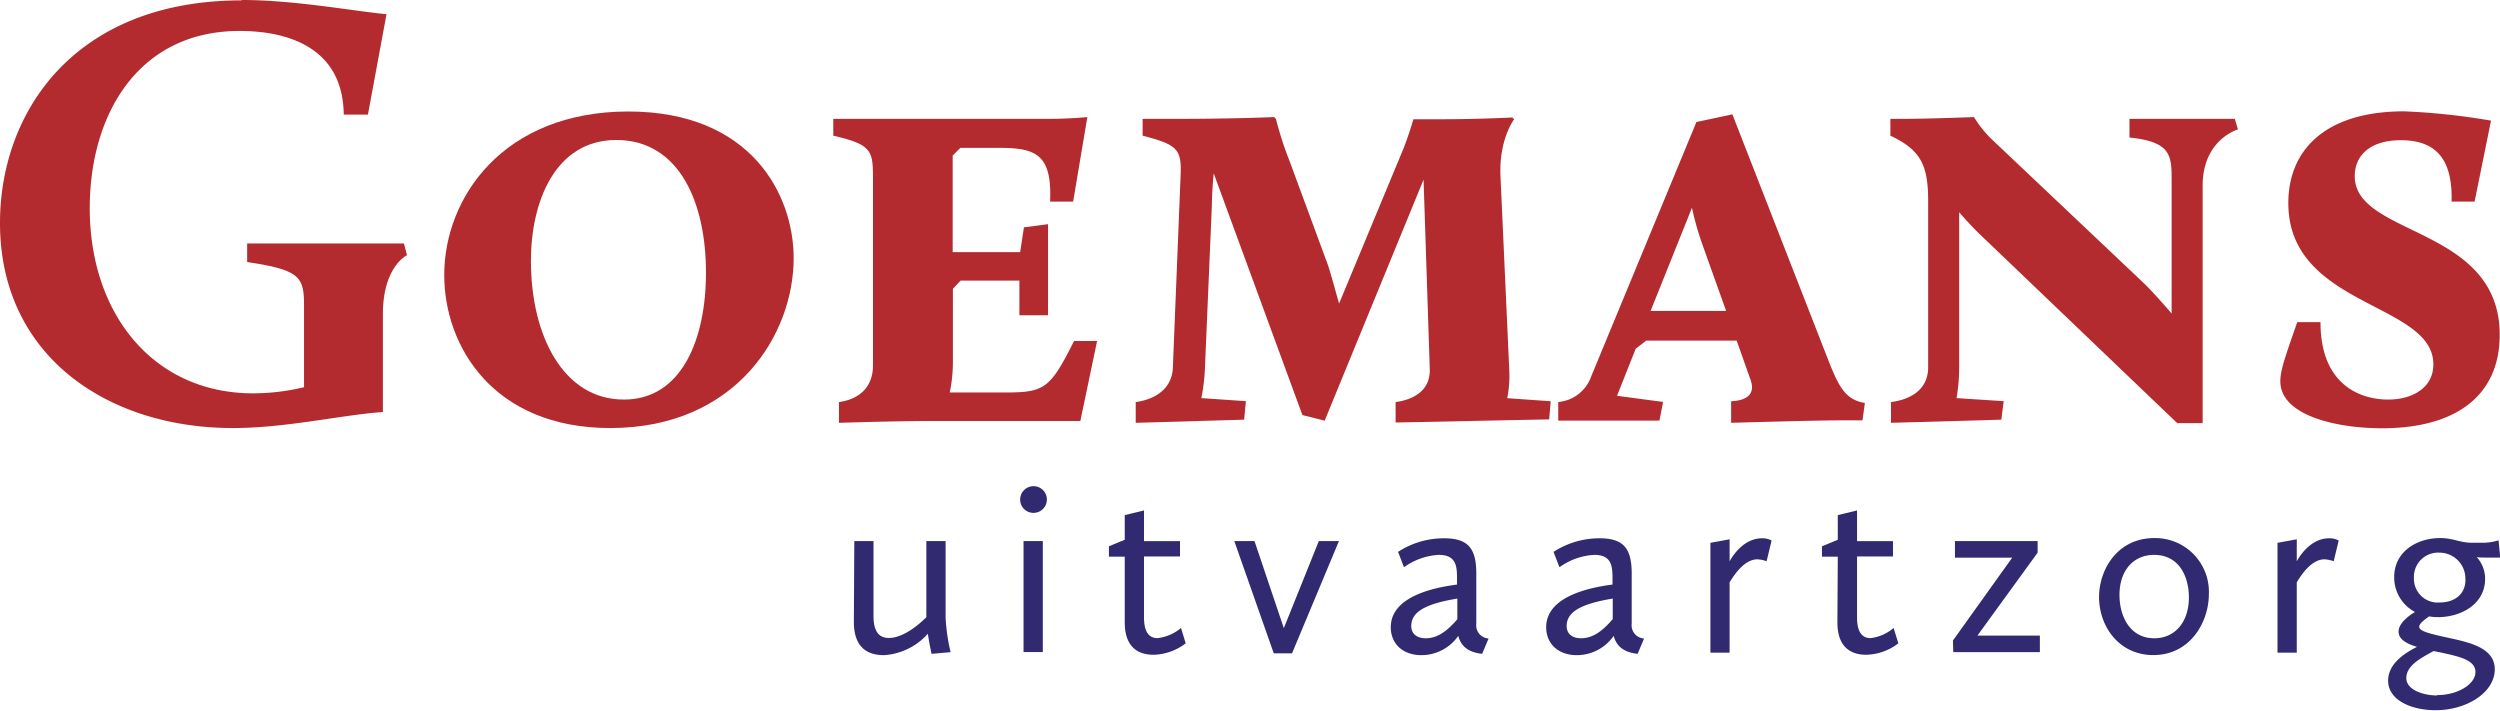
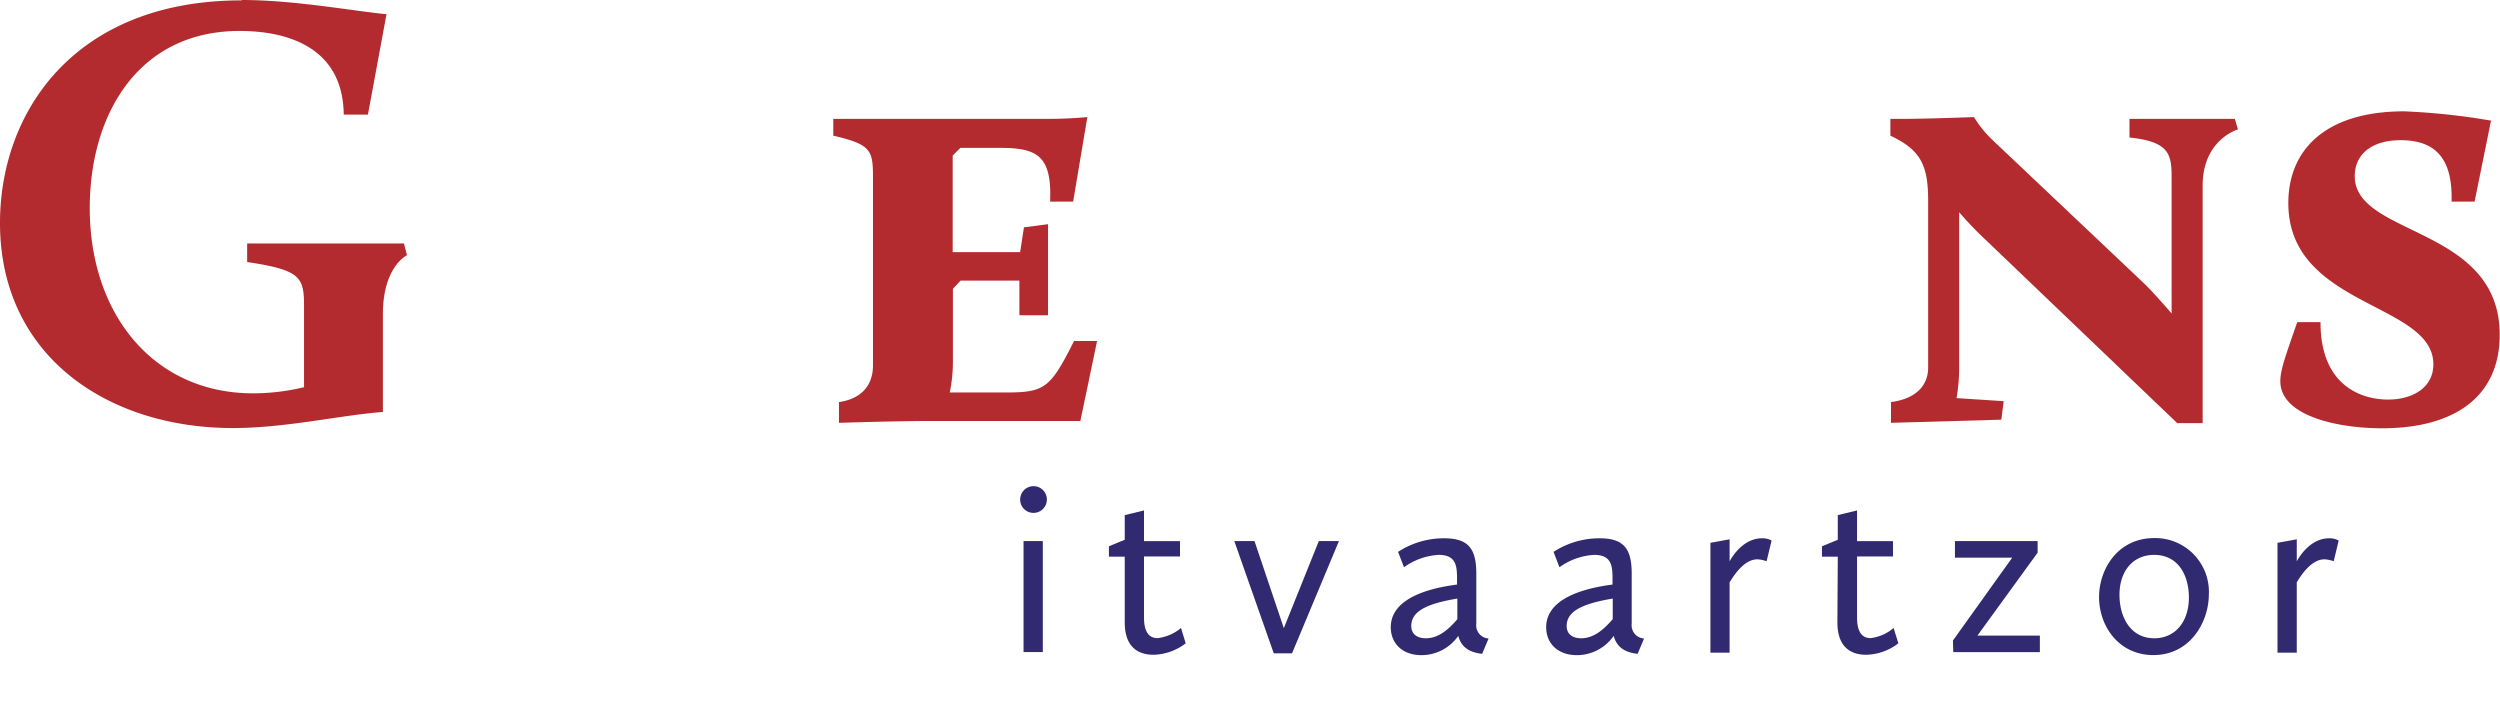
<svg xmlns="http://www.w3.org/2000/svg" viewBox="0 0 325.61 92.54">
  <defs>
    <style>.a{fill:#312a71;}.b{fill:#b32b2e;}</style>
  </defs>
  <title>goemansuitvaartzorg-logo</title>
-   <path class="a" d="M114.5,80.21H117V90c0,2.22.9,2.83,2,2.83,1.87,0,3.92-1.74,4.88-2.7V80.21h2.51v10a24.5,24.5,0,0,0,.65,4.47l-2.48.22s-.35-1.6-.48-2.62a8.34,8.34,0,0,1-5.72,2.79c-2.38,0-3.92-1.22-3.92-4.34Z" transform="translate(-3.23 -9.74)" />
  <path class="a" d="M136.1,74.81a1.74,1.74,0,1,1,1.73,1.73,1.73,1.73,0,0,1-1.73-1.73m.44,5.4h2.51V94.67h-2.51Z" transform="translate(-3.23 -9.74)" />
  <path class="a" d="M149.72,82.24h-2.06V80.89l2.06-.85V76.83l2.51-.61v4h4.69v2h-4.69v7.93c0,1.93.67,2.7,1.76,2.7a5.72,5.72,0,0,0,3.06-1.32l.61,2a7.16,7.16,0,0,1-4.18,1.49c-2.29,0-3.76-1.26-3.76-4.22Z" transform="translate(-3.23 -9.74)" />
  <polygon class="a" points="160.76 70.47 163.39 70.47 167.21 81.81 171.77 70.47 174.39 70.47 168.28 85.09 165.9 85.09 160.76 70.47" />
  <path class="a" d="M193,85.86v-.55c0-1.69,0-3.3-2.38-3.3a8.54,8.54,0,0,0-4.53,1.61l-.77-2a10.88,10.88,0,0,1,6-1.77c3.16,0,4.19,1.35,4.19,4.6v6.52a1.71,1.71,0,0,0,1.6,1.93l-.84,2c-2-.22-2.79-1.15-3.11-2.34a5.84,5.84,0,0,1-4.79,2.51c-2.48,0-4-1.52-4-3.64,0-3,3.17-4.85,8.67-5.56m0,4.51V87.7c-4.09.68-6,1.7-6,3.57,0,1.12.84,1.6,1.9,1.6,1.77,0,3.09-1.32,4.12-2.5" transform="translate(-3.23 -9.74)" />
  <path class="a" d="M213.25,85.86v-.55c0-1.69,0-3.3-2.38-3.3a8.54,8.54,0,0,0-4.53,1.61l-.77-2a10.93,10.93,0,0,1,6-1.77c3.15,0,4.18,1.35,4.18,4.6v6.52a1.72,1.72,0,0,0,1.61,1.93l-.84,2c-2-.22-2.79-1.15-3.12-2.34a5.84,5.84,0,0,1-4.79,2.51c-2.47,0-4-1.52-4-3.64,0-3,3.18-4.85,8.67-5.56m0,4.51V87.7c-4.08.68-6,1.7-6,3.57,0,1.12.83,1.6,1.89,1.6,1.77,0,3.09-1.32,4.12-2.5" transform="translate(-3.23 -9.74)" />
  <path class="a" d="M226,80.44l2.5-.46v2.87c.54-1,2-3,4.21-3a2.48,2.48,0,0,1,1.26.29l-.65,2.7a3.85,3.85,0,0,0-1.21-.25c-1.68,0-3,2-3.61,3v9.16H226Z" transform="translate(-3.23 -9.74)" />
  <path class="a" d="M242.59,82.24h-2.06V80.89l2.06-.85V76.83l2.51-.61v4h4.68v2H245.1v7.93c0,1.93.67,2.7,1.76,2.7a5.63,5.63,0,0,0,3-1.32l.62,2a7.12,7.12,0,0,1-4.18,1.49c-2.29,0-3.76-1.26-3.76-4.22Z" transform="translate(-3.23 -9.74)" />
  <polygon class="a" points="254.36 83.42 262.08 72.63 254.62 72.63 254.62 70.47 265.39 70.47 265.39 71.98 257.55 82.78 265.68 82.78 265.68 84.94 254.4 84.94 254.36 83.42" />
  <path class="a" d="M283.82,79.82a7,7,0,0,1,7.1,7.33c0,3.54-2.38,7.91-7.23,7.91-4.47,0-7.07-3.73-7.07-7.56,0-3.6,2.41-7.68,7.2-7.68m0,13.05c2.73,0,4.5-2.18,4.5-5.3,0-2.77-1.29-5.56-4.53-5.56-2.73,0-4.51,2.08-4.51,5.21,0,2.82,1.38,5.65,4.54,5.65" transform="translate(-3.23 -9.74)" />
  <path class="a" d="M299.86,80.44l2.51-.46v2.87c.54-1,2-3,4.2-3a2.48,2.48,0,0,1,1.26.29l-.65,2.7a3.93,3.93,0,0,0-1.21-.25c-1.68,0-3,2-3.6,3v9.16h-2.51Z" transform="translate(-3.23 -9.74)" />
-   <path class="a" d="M317.85,89.49a5.08,5.08,0,0,1-2.79-4.62c0-3.18,2.82-5.05,6-5.05,1.67,0,2.57.61,4.15.61h1.54a6.93,6.93,0,0,0,1.9-.32l.22,2.25H327c-.42,0-.87,0-1.19-.06a4.19,4.19,0,0,1,1.09,2.82c0,3.38-3.24,5-6.13,5a6,6,0,0,1-1.16-.1c-.67.48-1.29.94-1.29,1.35,0,.62,1.51.94,4.25,1.54s5.59,1.39,5.59,4c0,3-3.61,5.33-7.72,5.33-3.11,0-6.17-1.28-6.17-3.85,0-2.21,2.13-3.57,3.76-4.4-1.41-.42-2.4-1-2.4-2s1.19-2,2.21-2.58m2.8,10.86c2.73,0,5-1.43,5-3,0-1.41-1.68-1.92-3.86-2.4-.54-.13-1.07-.23-1.6-.33-1.71.94-3.54,1.9-3.54,3.51s2.35,2.27,4,2.27m3.69-15.09a3.38,3.38,0,0,0-3.4-3.51A3.15,3.15,0,0,0,317.63,85,3.1,3.1,0,0,0,321,88.21c1.9,0,3.34-1.06,3.34-2.95" transform="translate(-3.23 -9.74)" />
  <path class="b" d="M34.7,9.74c6.93,0,14.61,1.45,18.87,1.85L51.15,24.67H48c-.09-8.88-7.51-10.9-13.56-10.9-13.15,0-19.52,10.81-19.52,23.08,0,13.8,8.3,24.12,21.29,24.12a28.58,28.58,0,0,0,6.62-.8V49.76c0-3.87-.31-4.84-7.41-5.89V41.45H55.84l.4,1.53s-3.14,1.46-3.14,7.67V63.4c-5.5.4-12.6,2.09-19.54,2.09-16.38,0-30.33-9.44-30.33-26.7,0-14.53,9.76-29,31.47-29" transform="translate(-3.23 -9.74)" />
-   <path class="b" d="M85.05,24.26c16,0,21.55,10.81,21.55,19.12,0,9.85-7.43,22.11-23.89,22.11-15.24,0-21.62-10.65-21.62-19.93,0-10.08,7.67-21.3,24-21.3m-.58,37.52c7.44,0,10.67-7.75,10.67-16.54,0-9-3.4-17.27-11.71-17.27C75.54,28,72.38,36,72.38,43.71c0,9.84,4.28,18.07,12.09,18.07" transform="translate(-3.23 -9.74)" />
  <path class="b" d="M112.5,62.11c2.81-.4,4.43-2.09,4.43-4.77V32.73c0-3.47-.33-4.19-5.17-5.32V25.22h28.16c2.51,0,4.93-.23,4.93-.23L143,36h-3c.25-6-1.69-7-6.53-7h-5.16l-1,1V42.58h8.79l.49-3.23,3.14-.41V50.8H136V46.29h-7.66l-1,1.06v9.51a19.66,19.66,0,0,1-.41,4h7.19c5.16,0,5.88-.49,9-6.71h3l-2.18,10.42H124.76c-4.93,0-12.26.24-12.26.24Z" transform="translate(-3.23 -9.74)" />
-   <path class="b" d="M151.15,62.11c2.82-.4,4.76-1.94,4.84-4.52l1-24.86c.16-3.54-.32-4.12-4.94-5.32V25.22h4.77c7,0,12.36-.23,12.36-.23l.23.23a44.88,44.88,0,0,0,1.78,5.5l5,13.55c.48,1.46,1,3.47,1.45,5l8.31-20c.64-1.53,1.37-4,1.37-4h3.87c4.59,0,9-.23,9-.23l.25.23s-2,2.59-1.78,7.43l1.14,25.18a15.05,15.05,0,0,1-.26,3.72l5.66.4L205,64.36,185,64.77V62.11c2.83-.4,4.52-1.85,4.45-4.28l-.81-24.69L175.76,64.53l-2.9-.73L161.31,32.32c-.16,1.62-.24,3.23-.24,4.13l-.9,21.14a25.49,25.49,0,0,1-.47,4l5.8.4-.23,2.41-14.12.41Z" transform="translate(-3.23 -9.74)" />
-   <path class="b" d="M206.18,62.1a5,5,0,0,0,4.28-3.3l13.72-33.17,4.68-1,12.59,32.26c1.29,3.24,2.17,4.94,4.67,5.33l-.31,2.27h-2.92c-3.29,0-14.19.32-14.19.32V62c1.76-.08,3.31-.73,2.49-2.9l-1.77-5H217.64l-1.37,1.06-2.43,6.13,6,.8-.48,2.43H206.18Zm17.43-25.33-5.4,13.47h9.84l-3-8.39a38.8,38.8,0,0,1-1.46-5.08" transform="translate(-3.23 -9.74)" />
  <path class="b" d="M249.52,62.11c3-.4,4.84-1.94,4.84-4.52V35.89c0-4.69-1-6.63-4.92-8.48V25.22h1.78c2.9,0,9.11-.23,9.11-.23a14.73,14.73,0,0,0,2.5,3.07l19.86,18.79c1,1,2.41,2.59,3.38,3.72V33.14c0-3.15-.08-4.93-5.49-5.49V25.22H294.3l.41,1.38s-4.6,1.29-4.6,7.34V64.85H286.8L261.87,41a45.26,45.26,0,0,1-3.47-3.62V57.59a23.54,23.54,0,0,1-.34,4l6.14.4-.31,2.41-14.37.41Z" transform="translate(-3.23 -9.74)" />
  <path class="b" d="M302.46,51.7h3c0,8.23,5.25,10.08,8.81,10.08,3.15,0,5.89-1.52,5.89-4.59,0-8.08-18.89-7.42-18.89-21,0-6.87,4.76-11.95,15.1-11.95a88.33,88.33,0,0,1,11.3,1.21L325.53,36h-3c.16-5.4-1.92-8-6.61-8-4,0-6,2-6,4.68,0,7.91,18.88,6.46,18.88,20.67,0,8-5.81,12.17-15.33,12.17-5.81,0-13.24-1.61-13.24-6.13,0-1.45.65-3.23,2.19-7.66" transform="translate(-3.23 -9.74)" />
</svg>